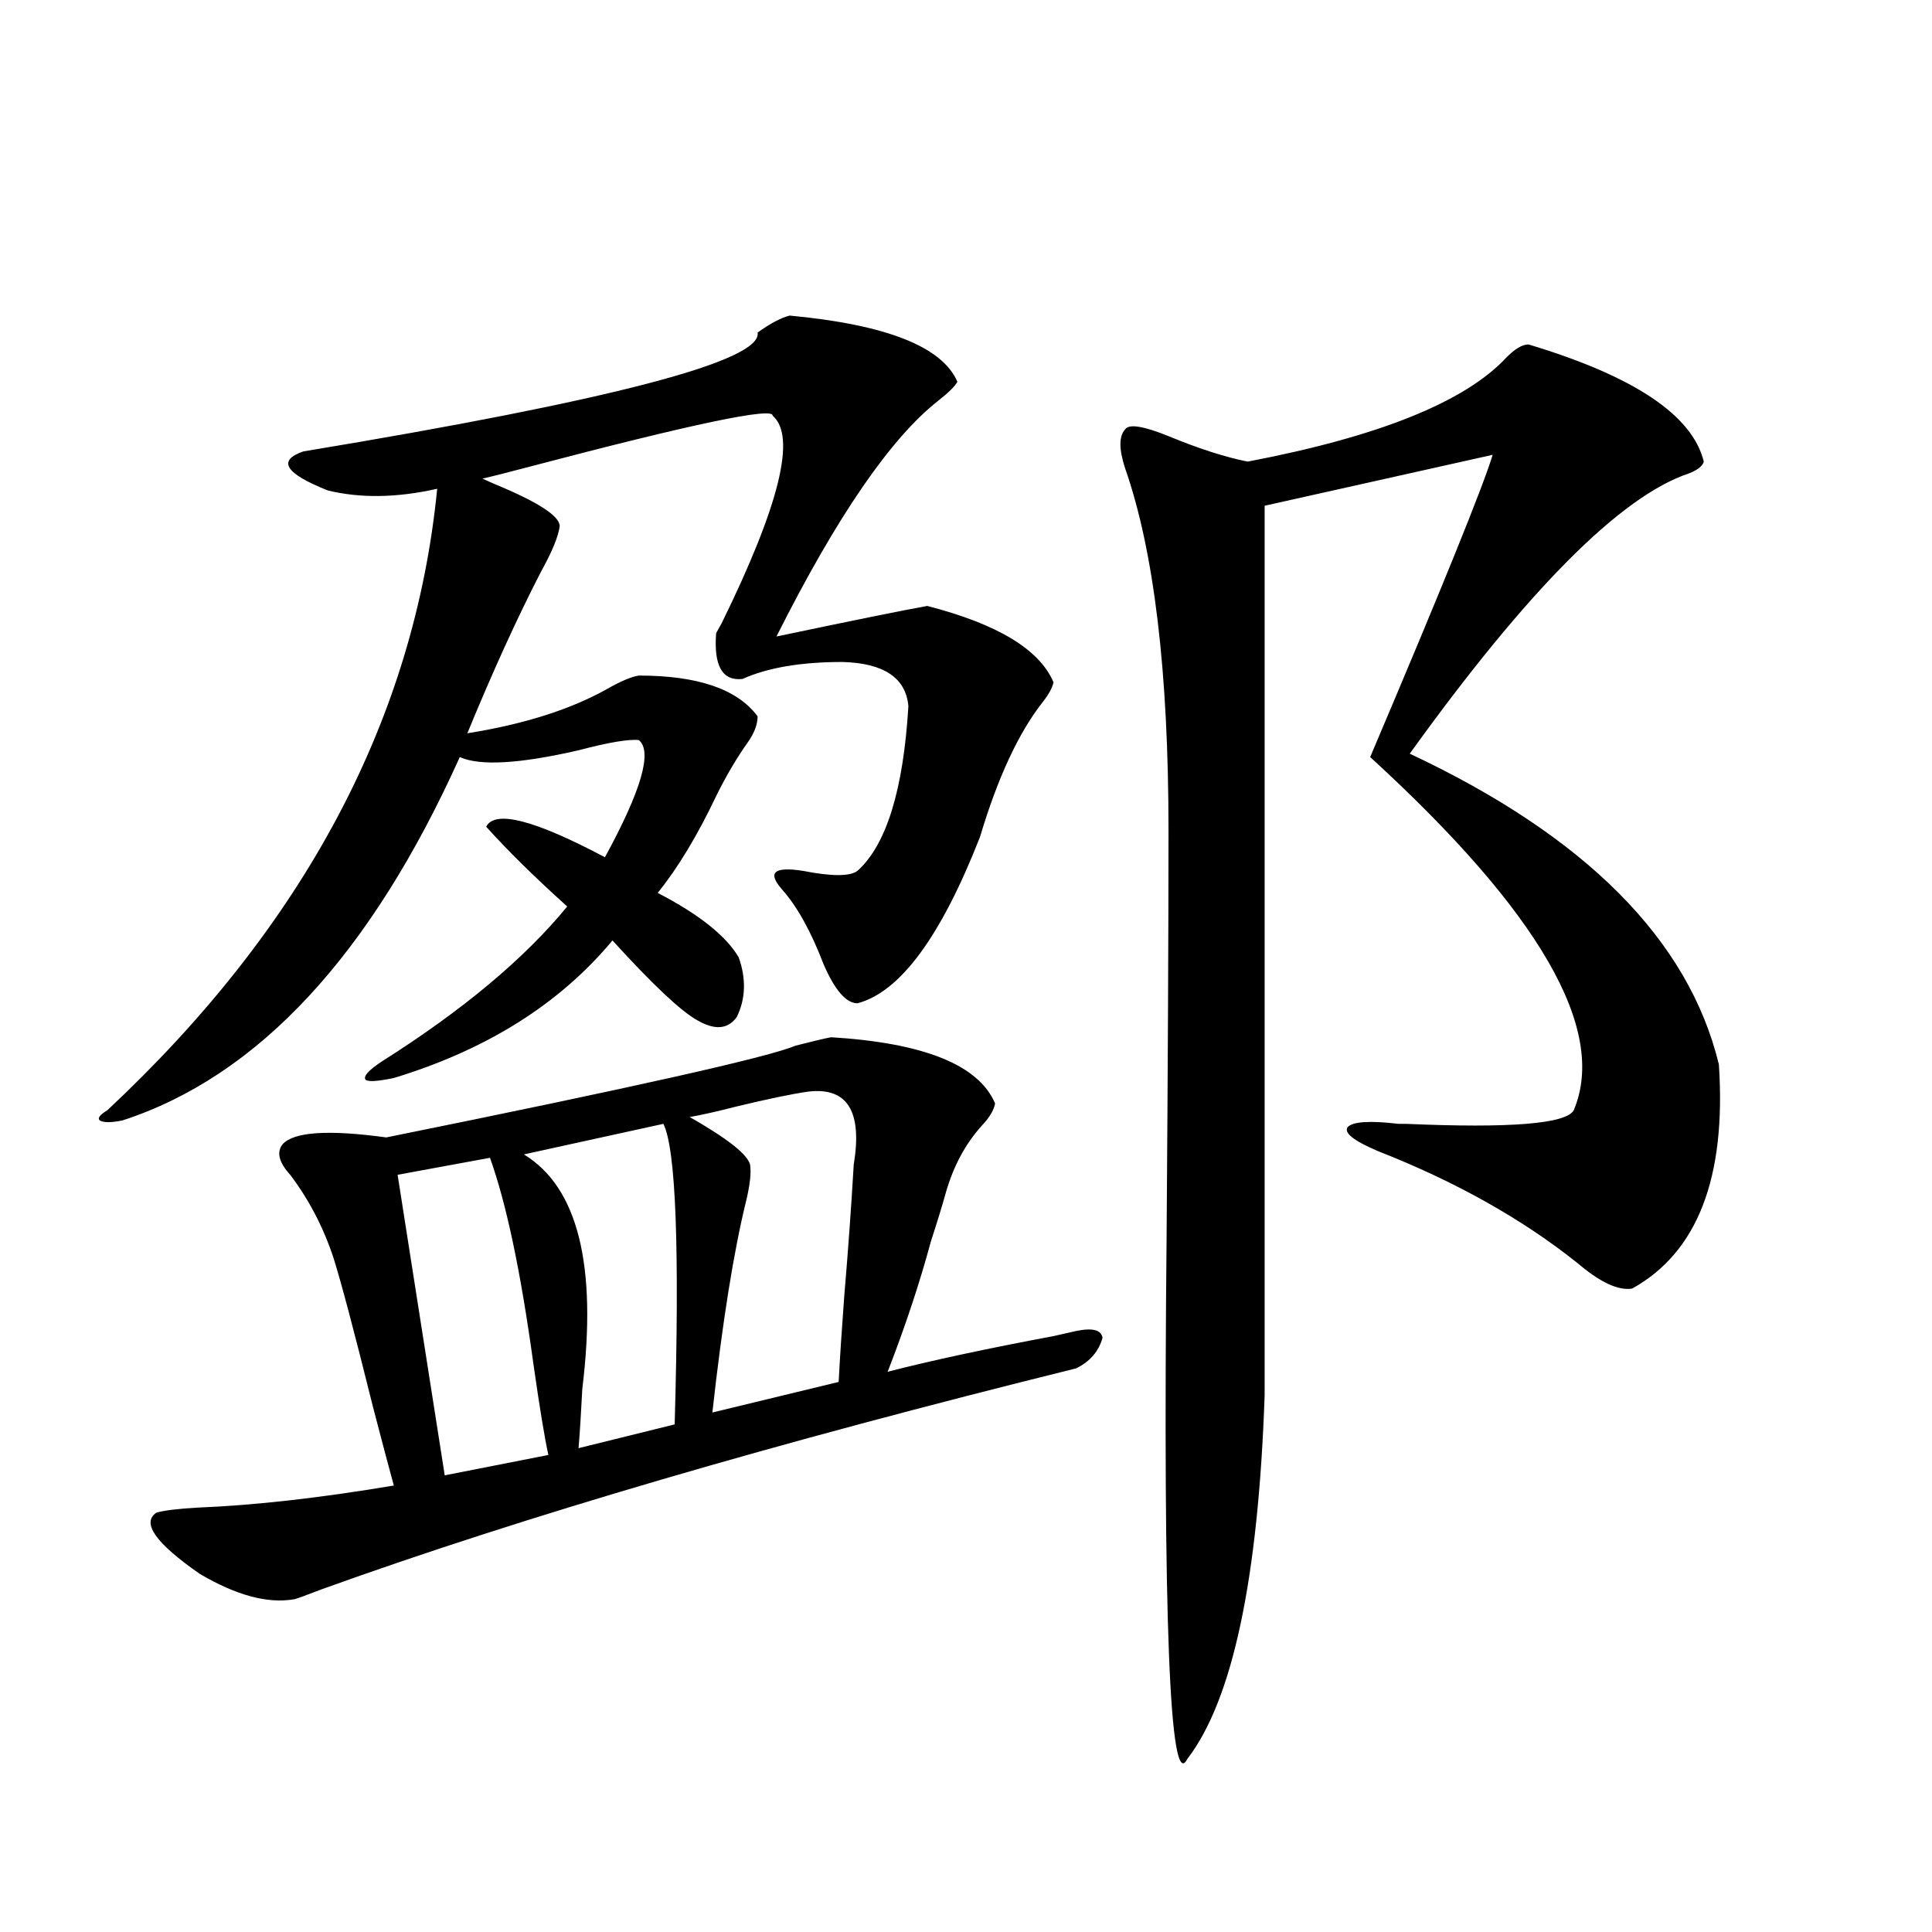
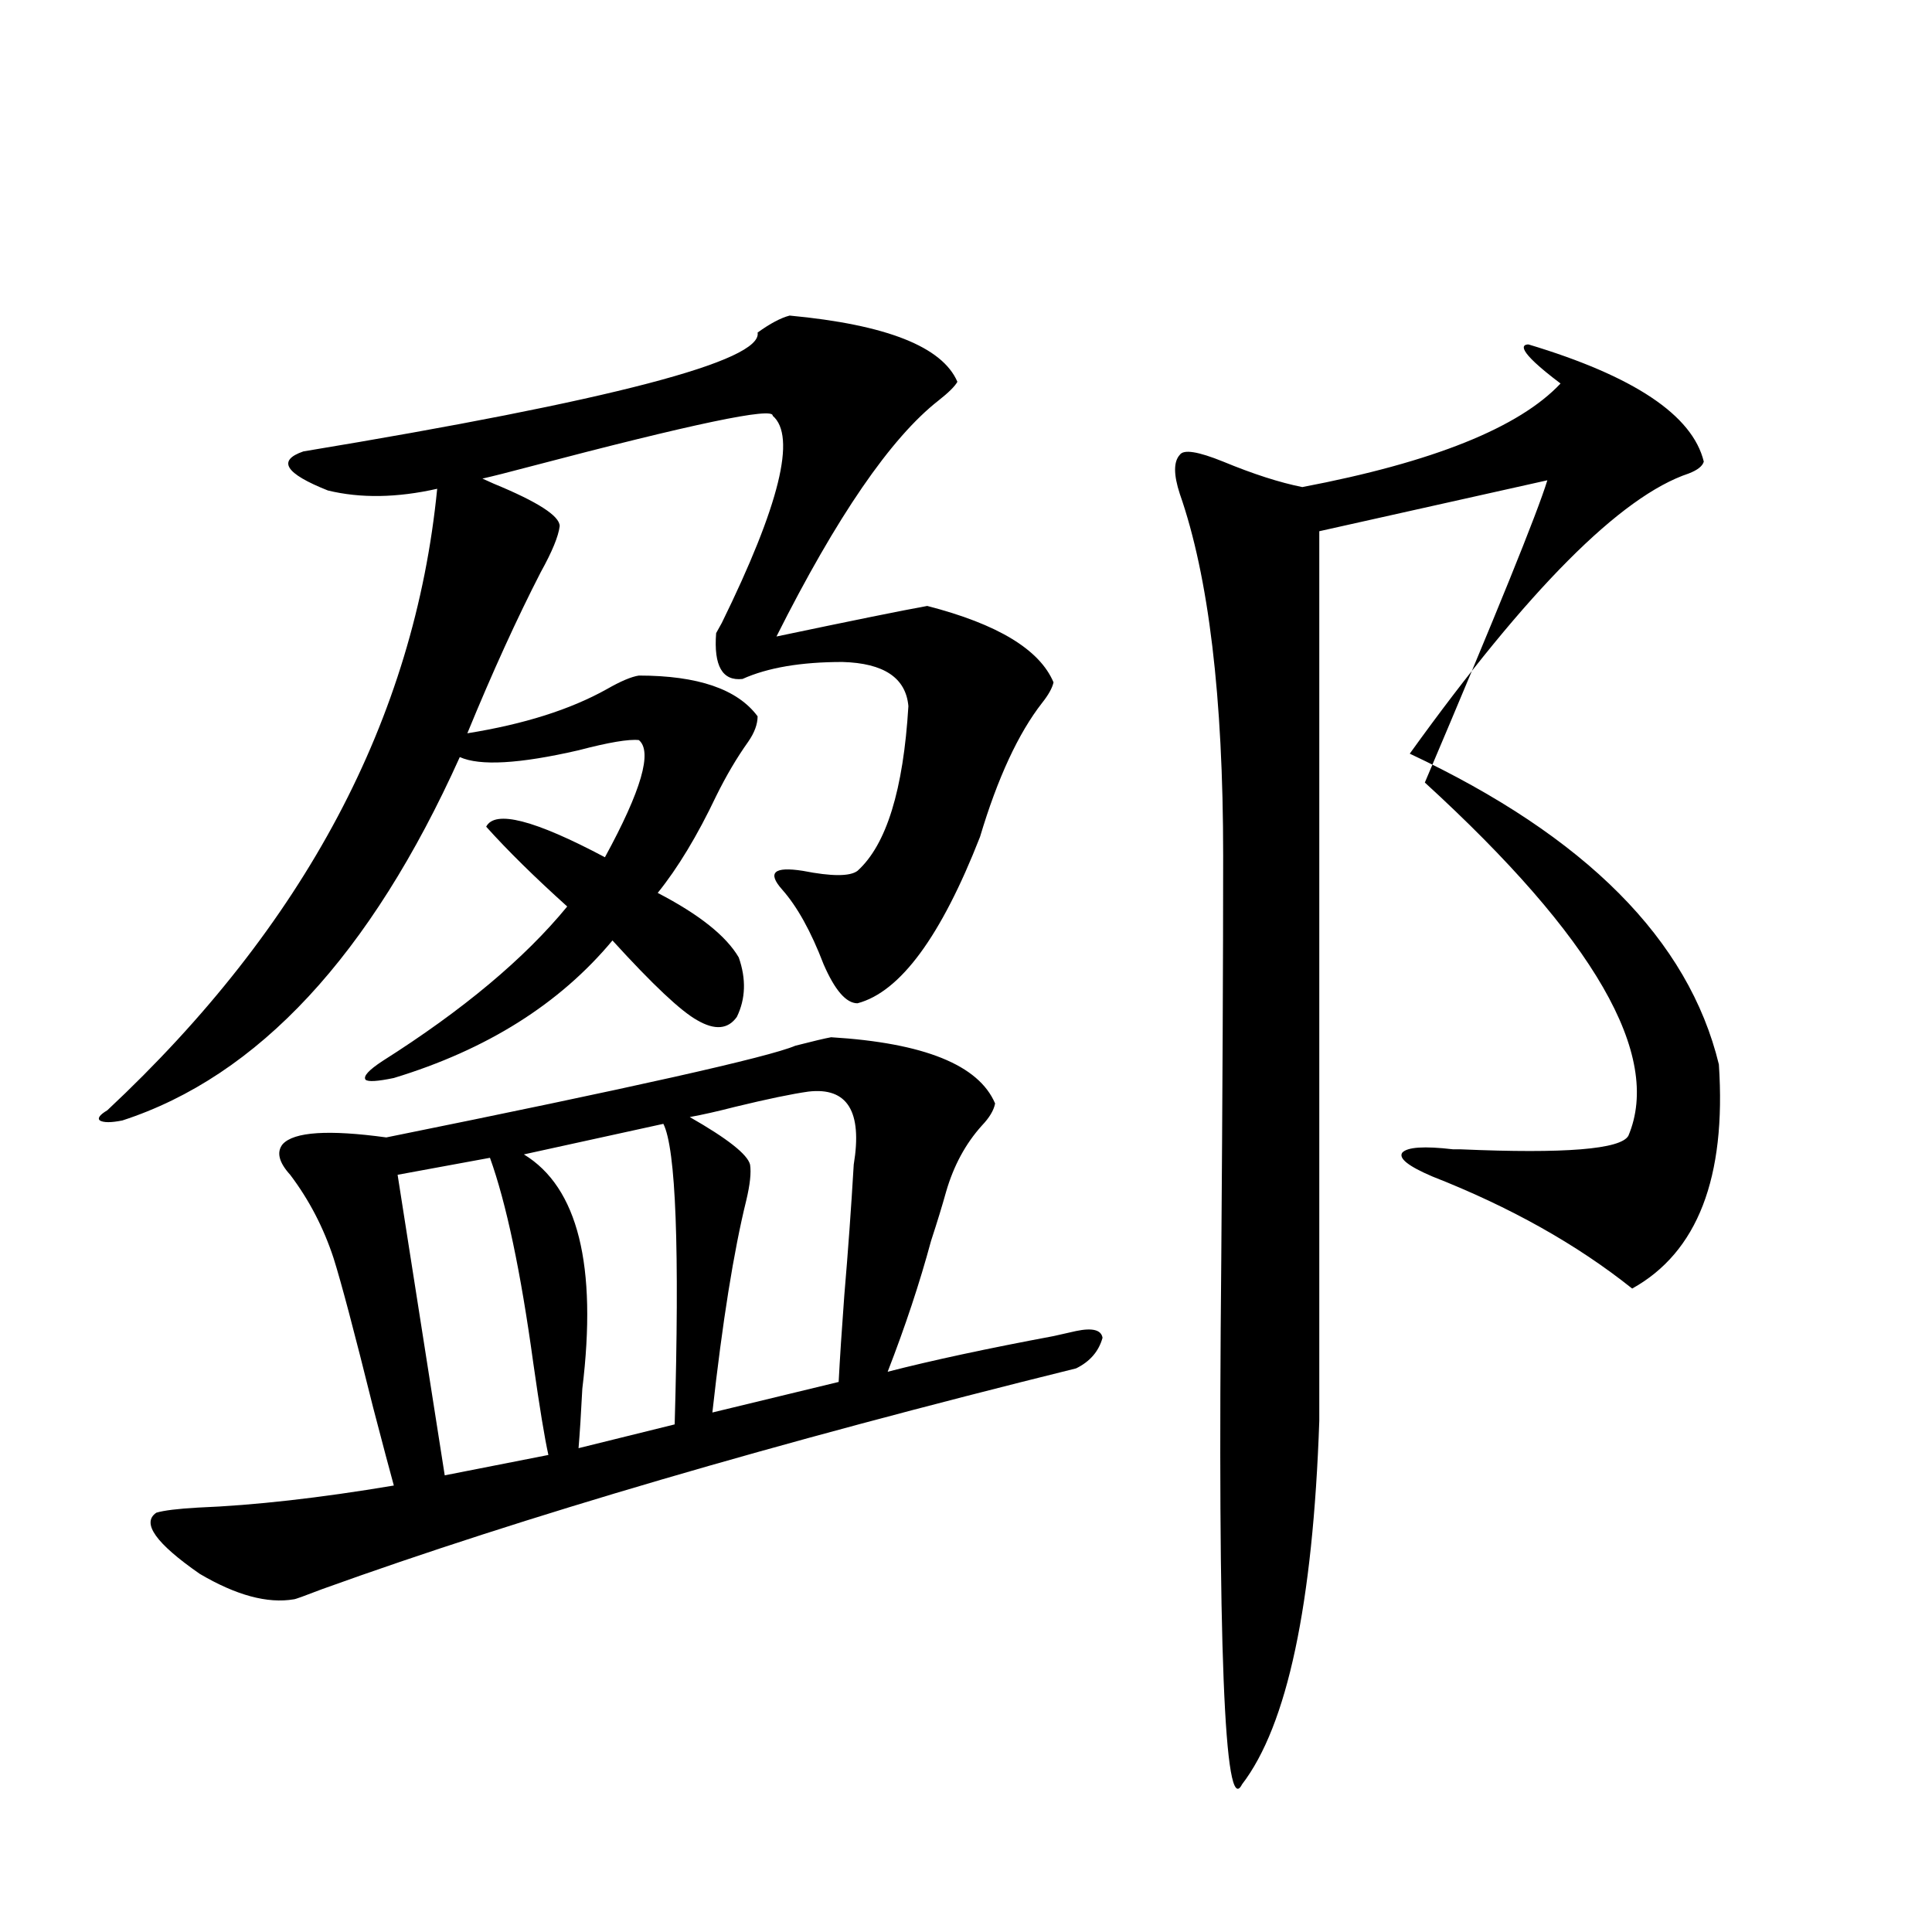
<svg xmlns="http://www.w3.org/2000/svg" version="1.1" id="图层_1" x="0px" y="0px" width="1000px" height="1000px" viewBox="0 0 1000 1000" enable-background="new 0 0 1000 1000" xml:space="preserve">
-   <path d="M408.722,163.34c50.075,4.696,79.022,16.122,86.827,34.277c-1.311,2.349-4.558,5.575-9.756,9.668  c-24.725,19.336-52.682,60.067-83.9,122.168c39.023-8.198,65.029-13.472,78.047-15.82c36.417,9.38,58.2,22.563,65.364,39.551  c-0.655,2.938-2.606,6.454-5.854,10.547c-12.362,15.82-23.094,38.974-32.194,69.434c-20.167,51.567-41.31,80.282-63.413,86.133  c-5.854,0-11.707-6.729-17.561-20.215c-6.509-16.987-13.658-29.883-21.463-38.672s-4.237-12.003,10.731-9.668  c14.954,2.938,24.39,2.938,28.292,0c14.954-13.472,23.734-41.886,26.341-85.254c-1.311-14.64-12.683-22.261-34.146-22.852  c-21.463,0-38.703,2.938-51.706,8.789c-10.411,1.181-14.969-6.729-13.658-23.73c0.641-1.167,1.616-2.925,2.927-5.273  c29.908-60.933,38.688-96.68,26.341-107.227c0.641-4.683-41.31,4.106-125.851,26.367c-11.066,2.938-19.191,4.985-24.39,6.152  l5.854,2.637c22.759,9.38,34.146,16.699,34.146,21.973c-0.655,5.273-3.902,13.184-9.756,23.73  c-12.362,24.032-25.045,51.855-38.048,83.496c29.268-4.683,53.322-12.305,72.193-22.852c7.149-4.093,12.683-6.44,16.585-7.031  c30.563,0,51.051,7.031,61.462,21.094c0,4.106-1.631,8.501-4.878,13.184c-5.854,8.212-11.387,17.578-16.585,28.125  c-9.756,20.517-19.847,37.216-30.243,50.098c21.463,11.138,35.441,22.274,41.95,33.398c3.902,11.138,3.567,21.396-0.976,30.762  c-4.558,6.454-11.387,7.031-20.487,1.758c-8.46-4.683-23.094-18.457-43.901-41.309c-27.316,32.821-65.044,56.552-113.168,71.191  c-8.46,1.758-13.338,2.06-14.634,0.879c-1.311-1.758,1.616-4.972,8.78-9.668c41.615-26.367,73.489-53.022,95.607-79.98  c-16.92-15.229-30.898-29.004-41.95-41.309c4.543-8.789,25.03-3.516,61.462,15.82c18.856-34.565,24.71-54.78,17.561-60.645  c-5.213-0.577-15.609,1.181-31.219,5.273c-30.578,7.031-51.065,8.212-61.462,3.516C191.807,494.399,133.606,557.09,63.364,579.941  c-5.854,1.181-9.756,1.181-11.707,0c-1.311-1.167,0-2.925,3.902-5.273c102.102-95.499,159.021-202.726,170.728-321.68  c-20.822,4.696-39.679,4.985-56.584,0.879c-22.118-8.789-26.341-15.519-12.683-20.215c159.341-26.367,237.708-46.87,235.116-61.523  C398.631,167.446,404.164,164.521,408.722,163.34z M430.185,536.875c48.124,2.938,76.416,14.364,84.876,34.277  c-0.655,3.516-2.927,7.333-6.829,11.426c-8.46,9.38-14.634,20.806-18.536,34.277c-1.951,7.031-4.558,15.532-7.805,25.488  c-5.854,21.685-13.338,44.247-22.438,67.676c22.759-5.851,51.371-12.003,85.852-18.457c5.198-1.167,9.101-2.046,11.707-2.637  c8.445-1.758,13.003-0.577,13.658,3.516c-1.951,7.031-6.509,12.305-13.658,15.82c-156.094,38.672-286.182,76.767-390.234,114.258  c-9.115,3.516-13.993,5.273-14.634,5.273c-13.658,2.335-29.923-2.06-48.779-13.184c-22.773-15.82-30.243-26.367-22.438-31.641  c3.902-1.167,11.052-2.046,21.463-2.637c29.268-1.167,63.078-4.972,101.461-11.426c-1.951-7.031-5.533-20.503-10.731-40.43  c-9.756-39.249-16.585-65.039-20.487-77.344c-5.213-15.82-12.683-30.171-22.438-43.066c-5.854-6.44-7.164-11.714-3.902-15.82  c5.854-6.44,23.734-7.608,53.657-3.516c127.467-25.776,198.044-41.597,211.702-47.461  C420.749,538.935,426.923,537.466,430.185,536.875z M253.604,599.277l-47.804,8.789l24.39,155.566l53.657-10.547  c-1.951-8.789-4.558-24.609-7.805-47.461C269.533,658.164,262.049,622.72,253.604,599.277z M343.357,581.699l-72.193,15.82  c27.957,17.001,38.048,57.431,30.243,121.289c-0.655,12.896-1.311,23.153-1.951,30.762l49.755-12.305  C351.803,646.45,349.852,594.595,343.357,581.699z M418.478,565c-8.46,1.181-21.143,3.817-38.048,7.91  c-9.115,2.349-16.92,4.106-23.414,5.273c19.512,11.138,29.908,19.336,31.219,24.609c0.641,4.106,0,10.259-1.951,18.457  c-6.509,26.367-12.362,62.993-17.561,109.863l65.364-15.82c0.641-12.305,1.616-27.246,2.927-44.824  c1.951-22.852,3.567-45.401,4.878-67.676C446.435,575.259,438.63,562.665,418.478,565z M791.151,178.281  c54.633,16.411,84.876,36.626,90.729,60.645c-0.655,2.349-3.262,4.395-7.805,6.152c-35.121,11.728-83.26,60.067-144.387,145.02  c91.05,42.778,144.387,96.392,159.996,160.84c3.902,58.599-11.066,97.271-44.877,116.016c-7.164,1.181-16.585-3.214-28.292-13.184  c-28.627-22.852-63.093-42.188-103.412-58.008c-12.362-5.273-17.561-9.366-15.609-12.305c2.592-2.925,11.372-3.516,26.341-1.758  h3.902c53.978,2.349,82.925,0,86.827-7.031c17.561-41.597-17.561-102.53-105.363-182.813c37.072-87.3,58.2-139.444,63.413-156.445  l-118.046,26.367v460.547c-3.262,94.922-16.585,157.612-39.999,188.086c-9.115,18.155-12.683-72.372-10.731-271.582  c0.641-86.133,0.976-155.854,0.976-209.18c0-82.026-7.484-144.429-22.438-187.207c-3.262-9.956-3.262-16.699,0-20.215  c1.951-2.925,9.421-1.758,22.438,3.516c15.609,6.454,29.268,10.849,40.975,13.184c67.636-12.882,112.192-30.762,133.655-53.613  C783.987,180.63,787.89,178.281,791.151,178.281z" />
+   <path d="M408.722,163.34c50.075,4.696,79.022,16.122,86.827,34.277c-1.311,2.349-4.558,5.575-9.756,9.668  c-24.725,19.336-52.682,60.067-83.9,122.168c39.023-8.198,65.029-13.472,78.047-15.82c36.417,9.38,58.2,22.563,65.364,39.551  c-0.655,2.938-2.606,6.454-5.854,10.547c-12.362,15.82-23.094,38.974-32.194,69.434c-20.167,51.567-41.31,80.282-63.413,86.133  c-5.854,0-11.707-6.729-17.561-20.215c-6.509-16.987-13.658-29.883-21.463-38.672s-4.237-12.003,10.731-9.668  c14.954,2.938,24.39,2.938,28.292,0c14.954-13.472,23.734-41.886,26.341-85.254c-1.311-14.64-12.683-22.261-34.146-22.852  c-21.463,0-38.703,2.938-51.706,8.789c-10.411,1.181-14.969-6.729-13.658-23.73c0.641-1.167,1.616-2.925,2.927-5.273  c29.908-60.933,38.688-96.68,26.341-107.227c0.641-4.683-41.31,4.106-125.851,26.367c-11.066,2.938-19.191,4.985-24.39,6.152  l5.854,2.637c22.759,9.38,34.146,16.699,34.146,21.973c-0.655,5.273-3.902,13.184-9.756,23.73  c-12.362,24.032-25.045,51.855-38.048,83.496c29.268-4.683,53.322-12.305,72.193-22.852c7.149-4.093,12.683-6.44,16.585-7.031  c30.563,0,51.051,7.031,61.462,21.094c0,4.106-1.631,8.501-4.878,13.184c-5.854,8.212-11.387,17.578-16.585,28.125  c-9.756,20.517-19.847,37.216-30.243,50.098c21.463,11.138,35.441,22.274,41.95,33.398c3.902,11.138,3.567,21.396-0.976,30.762  c-4.558,6.454-11.387,7.031-20.487,1.758c-8.46-4.683-23.094-18.457-43.901-41.309c-27.316,32.821-65.044,56.552-113.168,71.191  c-8.46,1.758-13.338,2.06-14.634,0.879c-1.311-1.758,1.616-4.972,8.78-9.668c41.615-26.367,73.489-53.022,95.607-79.98  c-16.92-15.229-30.898-29.004-41.95-41.309c4.543-8.789,25.03-3.516,61.462,15.82c18.856-34.565,24.71-54.78,17.561-60.645  c-5.213-0.577-15.609,1.181-31.219,5.273c-30.578,7.031-51.065,8.212-61.462,3.516C191.807,494.399,133.606,557.09,63.364,579.941  c-5.854,1.181-9.756,1.181-11.707,0c-1.311-1.167,0-2.925,3.902-5.273c102.102-95.499,159.021-202.726,170.728-321.68  c-20.822,4.696-39.679,4.985-56.584,0.879c-22.118-8.789-26.341-15.519-12.683-20.215c159.341-26.367,237.708-46.87,235.116-61.523  C398.631,167.446,404.164,164.521,408.722,163.34z M430.185,536.875c48.124,2.938,76.416,14.364,84.876,34.277  c-0.655,3.516-2.927,7.333-6.829,11.426c-8.46,9.38-14.634,20.806-18.536,34.277c-1.951,7.031-4.558,15.532-7.805,25.488  c-5.854,21.685-13.338,44.247-22.438,67.676c22.759-5.851,51.371-12.003,85.852-18.457c5.198-1.167,9.101-2.046,11.707-2.637  c8.445-1.758,13.003-0.577,13.658,3.516c-1.951,7.031-6.509,12.305-13.658,15.82c-156.094,38.672-286.182,76.767-390.234,114.258  c-9.115,3.516-13.993,5.273-14.634,5.273c-13.658,2.335-29.923-2.06-48.779-13.184c-22.773-15.82-30.243-26.367-22.438-31.641  c3.902-1.167,11.052-2.046,21.463-2.637c29.268-1.167,63.078-4.972,101.461-11.426c-1.951-7.031-5.533-20.503-10.731-40.43  c-9.756-39.249-16.585-65.039-20.487-77.344c-5.213-15.82-12.683-30.171-22.438-43.066c-5.854-6.44-7.164-11.714-3.902-15.82  c5.854-6.44,23.734-7.608,53.657-3.516c127.467-25.776,198.044-41.597,211.702-47.461  C420.749,538.935,426.923,537.466,430.185,536.875z M253.604,599.277l-47.804,8.789l24.39,155.566l53.657-10.547  c-1.951-8.789-4.558-24.609-7.805-47.461C269.533,658.164,262.049,622.72,253.604,599.277z M343.357,581.699l-72.193,15.82  c27.957,17.001,38.048,57.431,30.243,121.289c-0.655,12.896-1.311,23.153-1.951,30.762l49.755-12.305  C351.803,646.45,349.852,594.595,343.357,581.699z M418.478,565c-8.46,1.181-21.143,3.817-38.048,7.91  c-9.115,2.349-16.92,4.106-23.414,5.273c19.512,11.138,29.908,19.336,31.219,24.609c0.641,4.106,0,10.259-1.951,18.457  c-6.509,26.367-12.362,62.993-17.561,109.863l65.364-15.82c0.641-12.305,1.616-27.246,2.927-44.824  c1.951-22.852,3.567-45.401,4.878-67.676C446.435,575.259,438.63,562.665,418.478,565z M791.151,178.281  c54.633,16.411,84.876,36.626,90.729,60.645c-0.655,2.349-3.262,4.395-7.805,6.152c-35.121,11.728-83.26,60.067-144.387,145.02  c91.05,42.778,144.387,96.392,159.996,160.84c3.902,58.599-11.066,97.271-44.877,116.016c-28.627-22.852-63.093-42.188-103.412-58.008c-12.362-5.273-17.561-9.366-15.609-12.305c2.592-2.925,11.372-3.516,26.341-1.758  h3.902c53.978,2.349,82.925,0,86.827-7.031c17.561-41.597-17.561-102.53-105.363-182.813c37.072-87.3,58.2-139.444,63.413-156.445  l-118.046,26.367v460.547c-3.262,94.922-16.585,157.612-39.999,188.086c-9.115,18.155-12.683-72.372-10.731-271.582  c0.641-86.133,0.976-155.854,0.976-209.18c0-82.026-7.484-144.429-22.438-187.207c-3.262-9.956-3.262-16.699,0-20.215  c1.951-2.925,9.421-1.758,22.438,3.516c15.609,6.454,29.268,10.849,40.975,13.184c67.636-12.882,112.192-30.762,133.655-53.613  C783.987,180.63,787.89,178.281,791.151,178.281z" />
</svg>